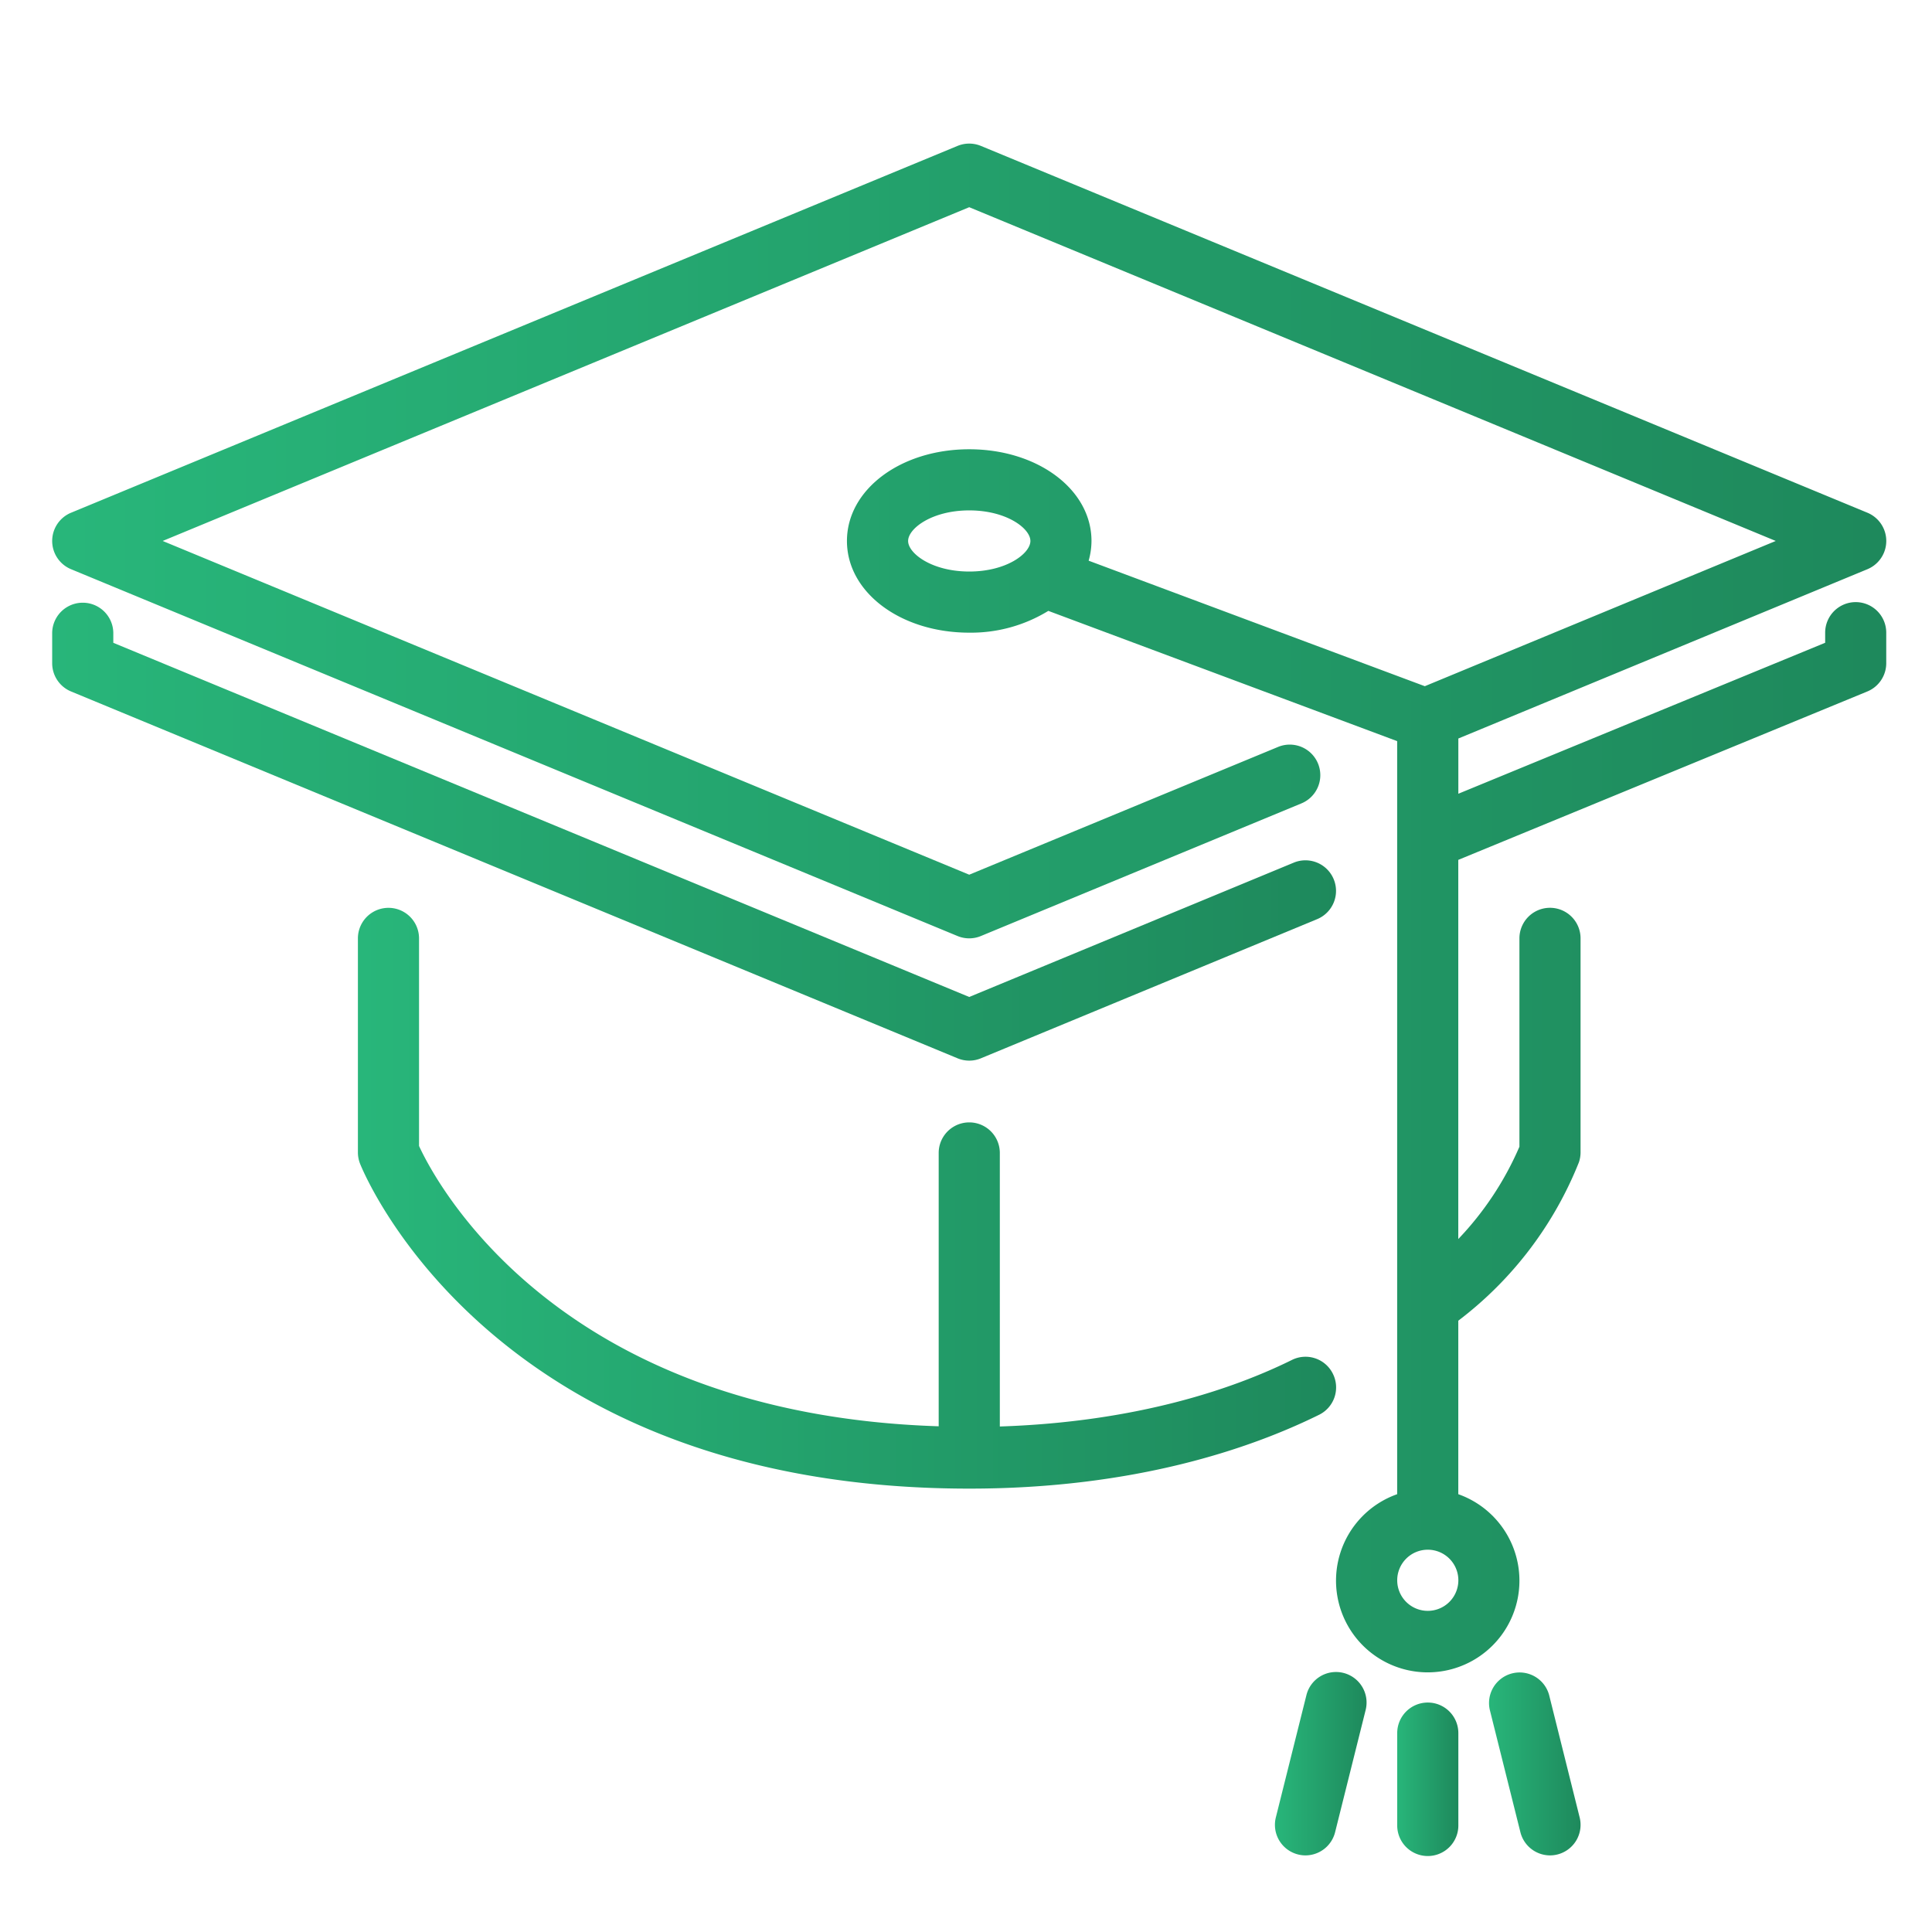
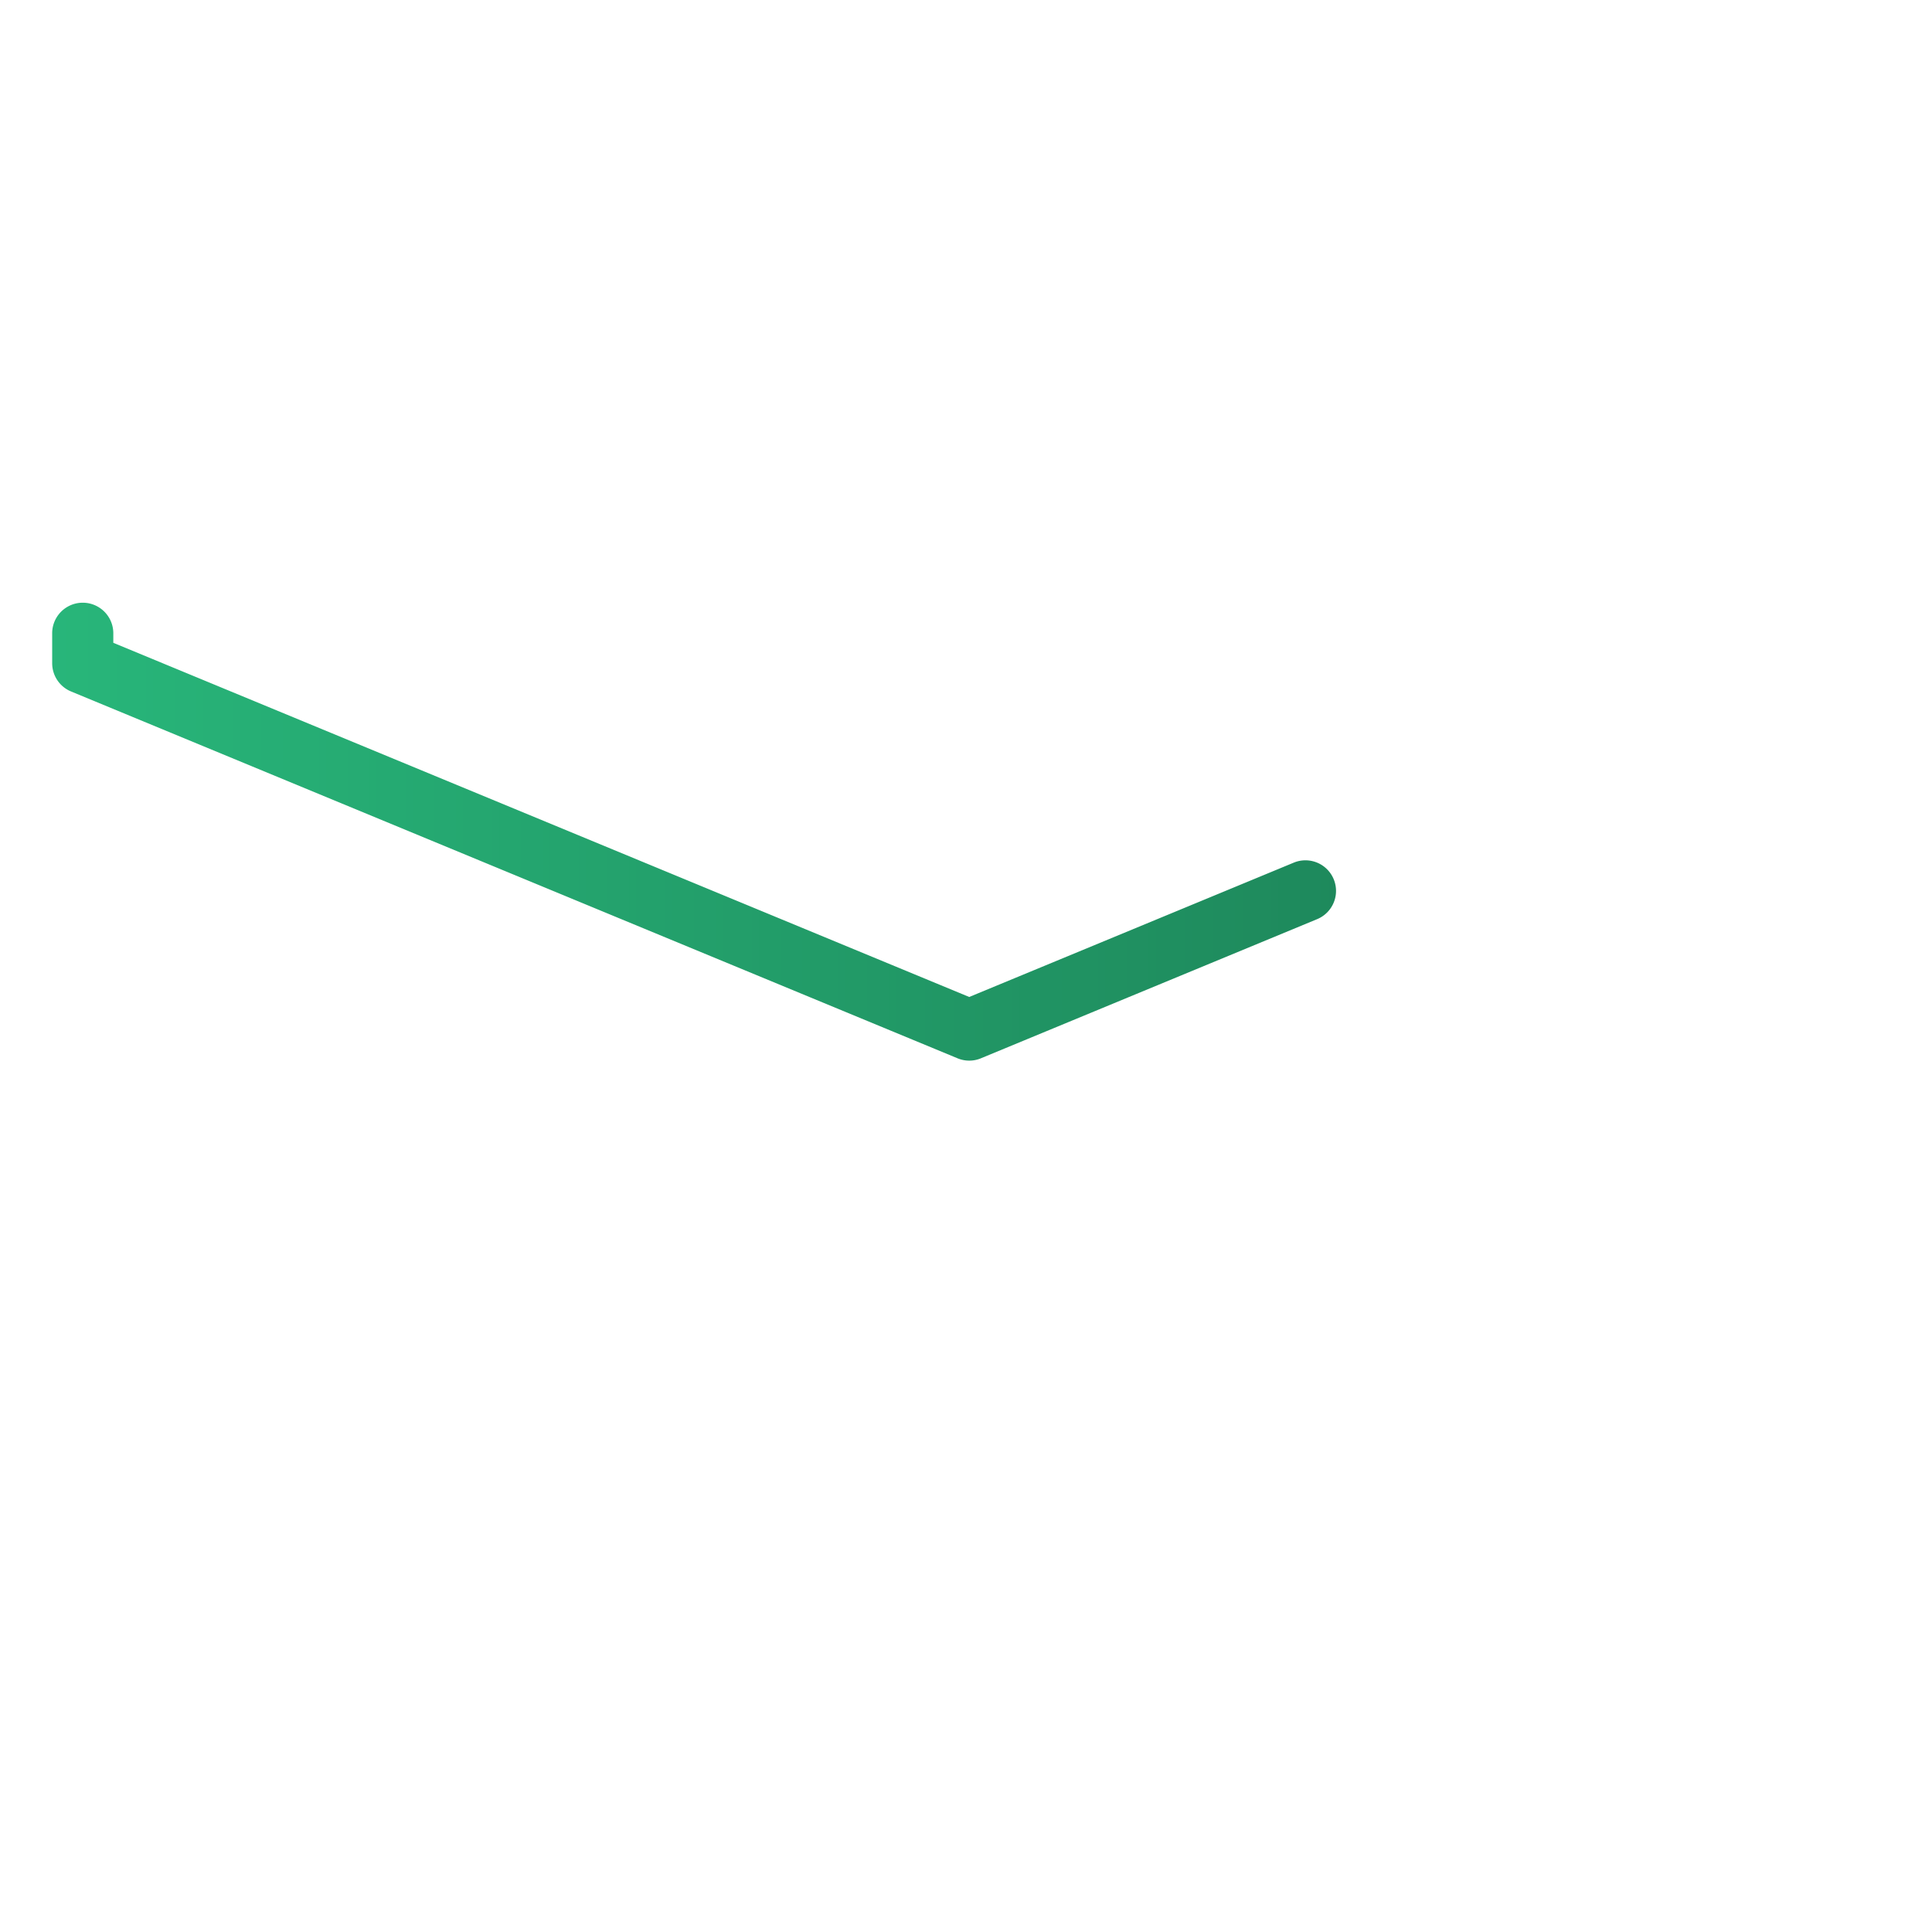
<svg xmlns="http://www.w3.org/2000/svg" xmlns:xlink="http://www.w3.org/1999/xlink" width="148" height="148" viewBox="0 0 148 148">
  <defs>
    <linearGradient id="linear-gradient" y1="0.5" x2="1" y2="0.5" gradientUnits="objectBoundingBox">
      <stop offset="0" stop-color="#28b67a" />
      <stop offset="1" stop-color="#1e895c" />
    </linearGradient>
    <linearGradient id="linear-gradient-4" x1="0" y1="0.5" x2="1" y2="0.5" xlink:href="#linear-gradient" />
  </defs>
  <g id="Group_434" data-name="Group 434" transform="translate(-436 -1031)">
    <g id="Group_292" data-name="Group 292" transform="translate(-326.253 -247.085)">
      <g id="Group_291" data-name="Group 291" transform="translate(766.253 1289.085)">
        <g id="Group_290" data-name="Group 290">
          <g id="Group_289" data-name="Group 289">
-             <path id="Path_67" data-name="Path 67" d="M883.858,1429.6a2.335,2.335,0,0,0-2.838,1.7l-2.342,9.366a2.339,2.339,0,0,0,1.7,2.84,2.271,2.271,0,0,0,.569.071,2.344,2.344,0,0,0,2.269-1.773l2.341-9.366A2.341,2.341,0,0,0,883.858,1429.6Z" transform="translate(-784.942 -1312.446)" fill="url(#linear-gradient)" />
            <path id="Path_68" data-name="Path 68" d="M836.5,1366.343a2.323,2.323,0,0,0,.895-.178l25.758-10.66a2.342,2.342,0,0,0-1.794-4.328l-24.859,10.29-65.567-27.131v-.778a2.342,2.342,0,0,0-4.683,0v2.342a2.341,2.341,0,0,0,1.447,2.164l67.908,28.1A2.323,2.323,0,0,0,836.5,1366.343Z" transform="translate(-766.253 -1296.094)" fill="url(#linear-gradient)" />
-             <path id="Path_69" data-name="Path 69" d="M869.032,1395.005a2.338,2.338,0,0,0-3.135-1.063c-4.448,2.2-11.875,4.755-22.38,5.1V1378.04a2.342,2.342,0,0,0-4.683,0v20.986c-29.076-.927-38.459-18.542-39.808-21.474v-15.9a2.341,2.341,0,0,0-4.683,0v16.392a2.367,2.367,0,0,0,.166.87c.408,1.015,10.374,24.887,46.667,24.887,12.684,0,21.573-3.077,26.8-5.657A2.336,2.336,0,0,0,869.032,1395.005Z" transform="translate(-770.926 -1300.766)" fill="url(#linear-gradient)" />
-             <path id="Path_70" data-name="Path 70" d="M892.186,1432.337a2.341,2.341,0,0,0-2.342,2.342v7.025a2.342,2.342,0,1,0,4.683,0v-7.025A2.341,2.341,0,0,0,892.186,1432.337Z" transform="translate(-786.811 -1312.914)" fill="url(#linear-gradient-4)" />
-             <path id="Path_71" data-name="Path 71" d="M904.411,1324.21a2.34,2.34,0,0,0-2.342,2.341v.773l-28.1,11.565v-4.231l31.336-12.969a2.342,2.342,0,0,0,0-4.327l-67.911-28.1a2.341,2.341,0,0,0-1.789,0l-67.908,28.1a2.341,2.341,0,0,0,0,4.327l67.908,28.1a2.341,2.341,0,0,0,1.789,0l24.555-10.161a2.34,2.34,0,1,0-1.789-4.325l-23.66,9.788-61.785-25.566,61.785-25.567,61.784,25.567L871.4,1330.651l-25.752-9.615a5.586,5.586,0,0,0,.218-1.51c0-3.939-4.115-7.025-9.367-7.025s-9.366,3.086-9.366,7.025,4.114,7.024,9.366,7.024a11.325,11.325,0,0,0,6.061-1.669l26.722,9.978v57.688a7.025,7.025,0,1,0,4.683,0v-13.291a28.451,28.451,0,0,0,9.238-12.131,2.374,2.374,0,0,0,.128-.766v-16.391a2.341,2.341,0,1,0-4.683,0v15.959a23.947,23.947,0,0,1-4.684,7.074v-29.046l31.334-12.9a2.343,2.343,0,0,0,1.45-2.167v-2.341A2.341,2.341,0,0,0,904.411,1324.21Zm-67.908-2.343c-2.859,0-4.684-1.386-4.684-2.341s1.824-2.342,4.684-2.342,4.683,1.386,4.683,2.342S839.362,1321.867,836.5,1321.867Zm35.125,79.617a2.342,2.342,0,1,1,2.342-2.342A2.344,2.344,0,0,1,871.628,1401.484Z" transform="translate(-766.253 -1289.085)" fill="url(#linear-gradient)" />
-             <path id="Path_72" data-name="Path 72" d="M902.884,1431.3a2.342,2.342,0,0,0-4.543,1.138l2.342,9.366a2.343,2.343,0,0,0,2.269,1.773,2.271,2.271,0,0,0,.569-.071,2.341,2.341,0,0,0,1.7-2.84Z" transform="translate(-788.213 -1312.446)" fill="url(#linear-gradient)" />
          </g>
        </g>
      </g>
    </g>
    <rect id="Rectangle_262" data-name="Rectangle 262" width="148" height="148" transform="translate(436 1031)" fill="none" />
  </g>
</svg>